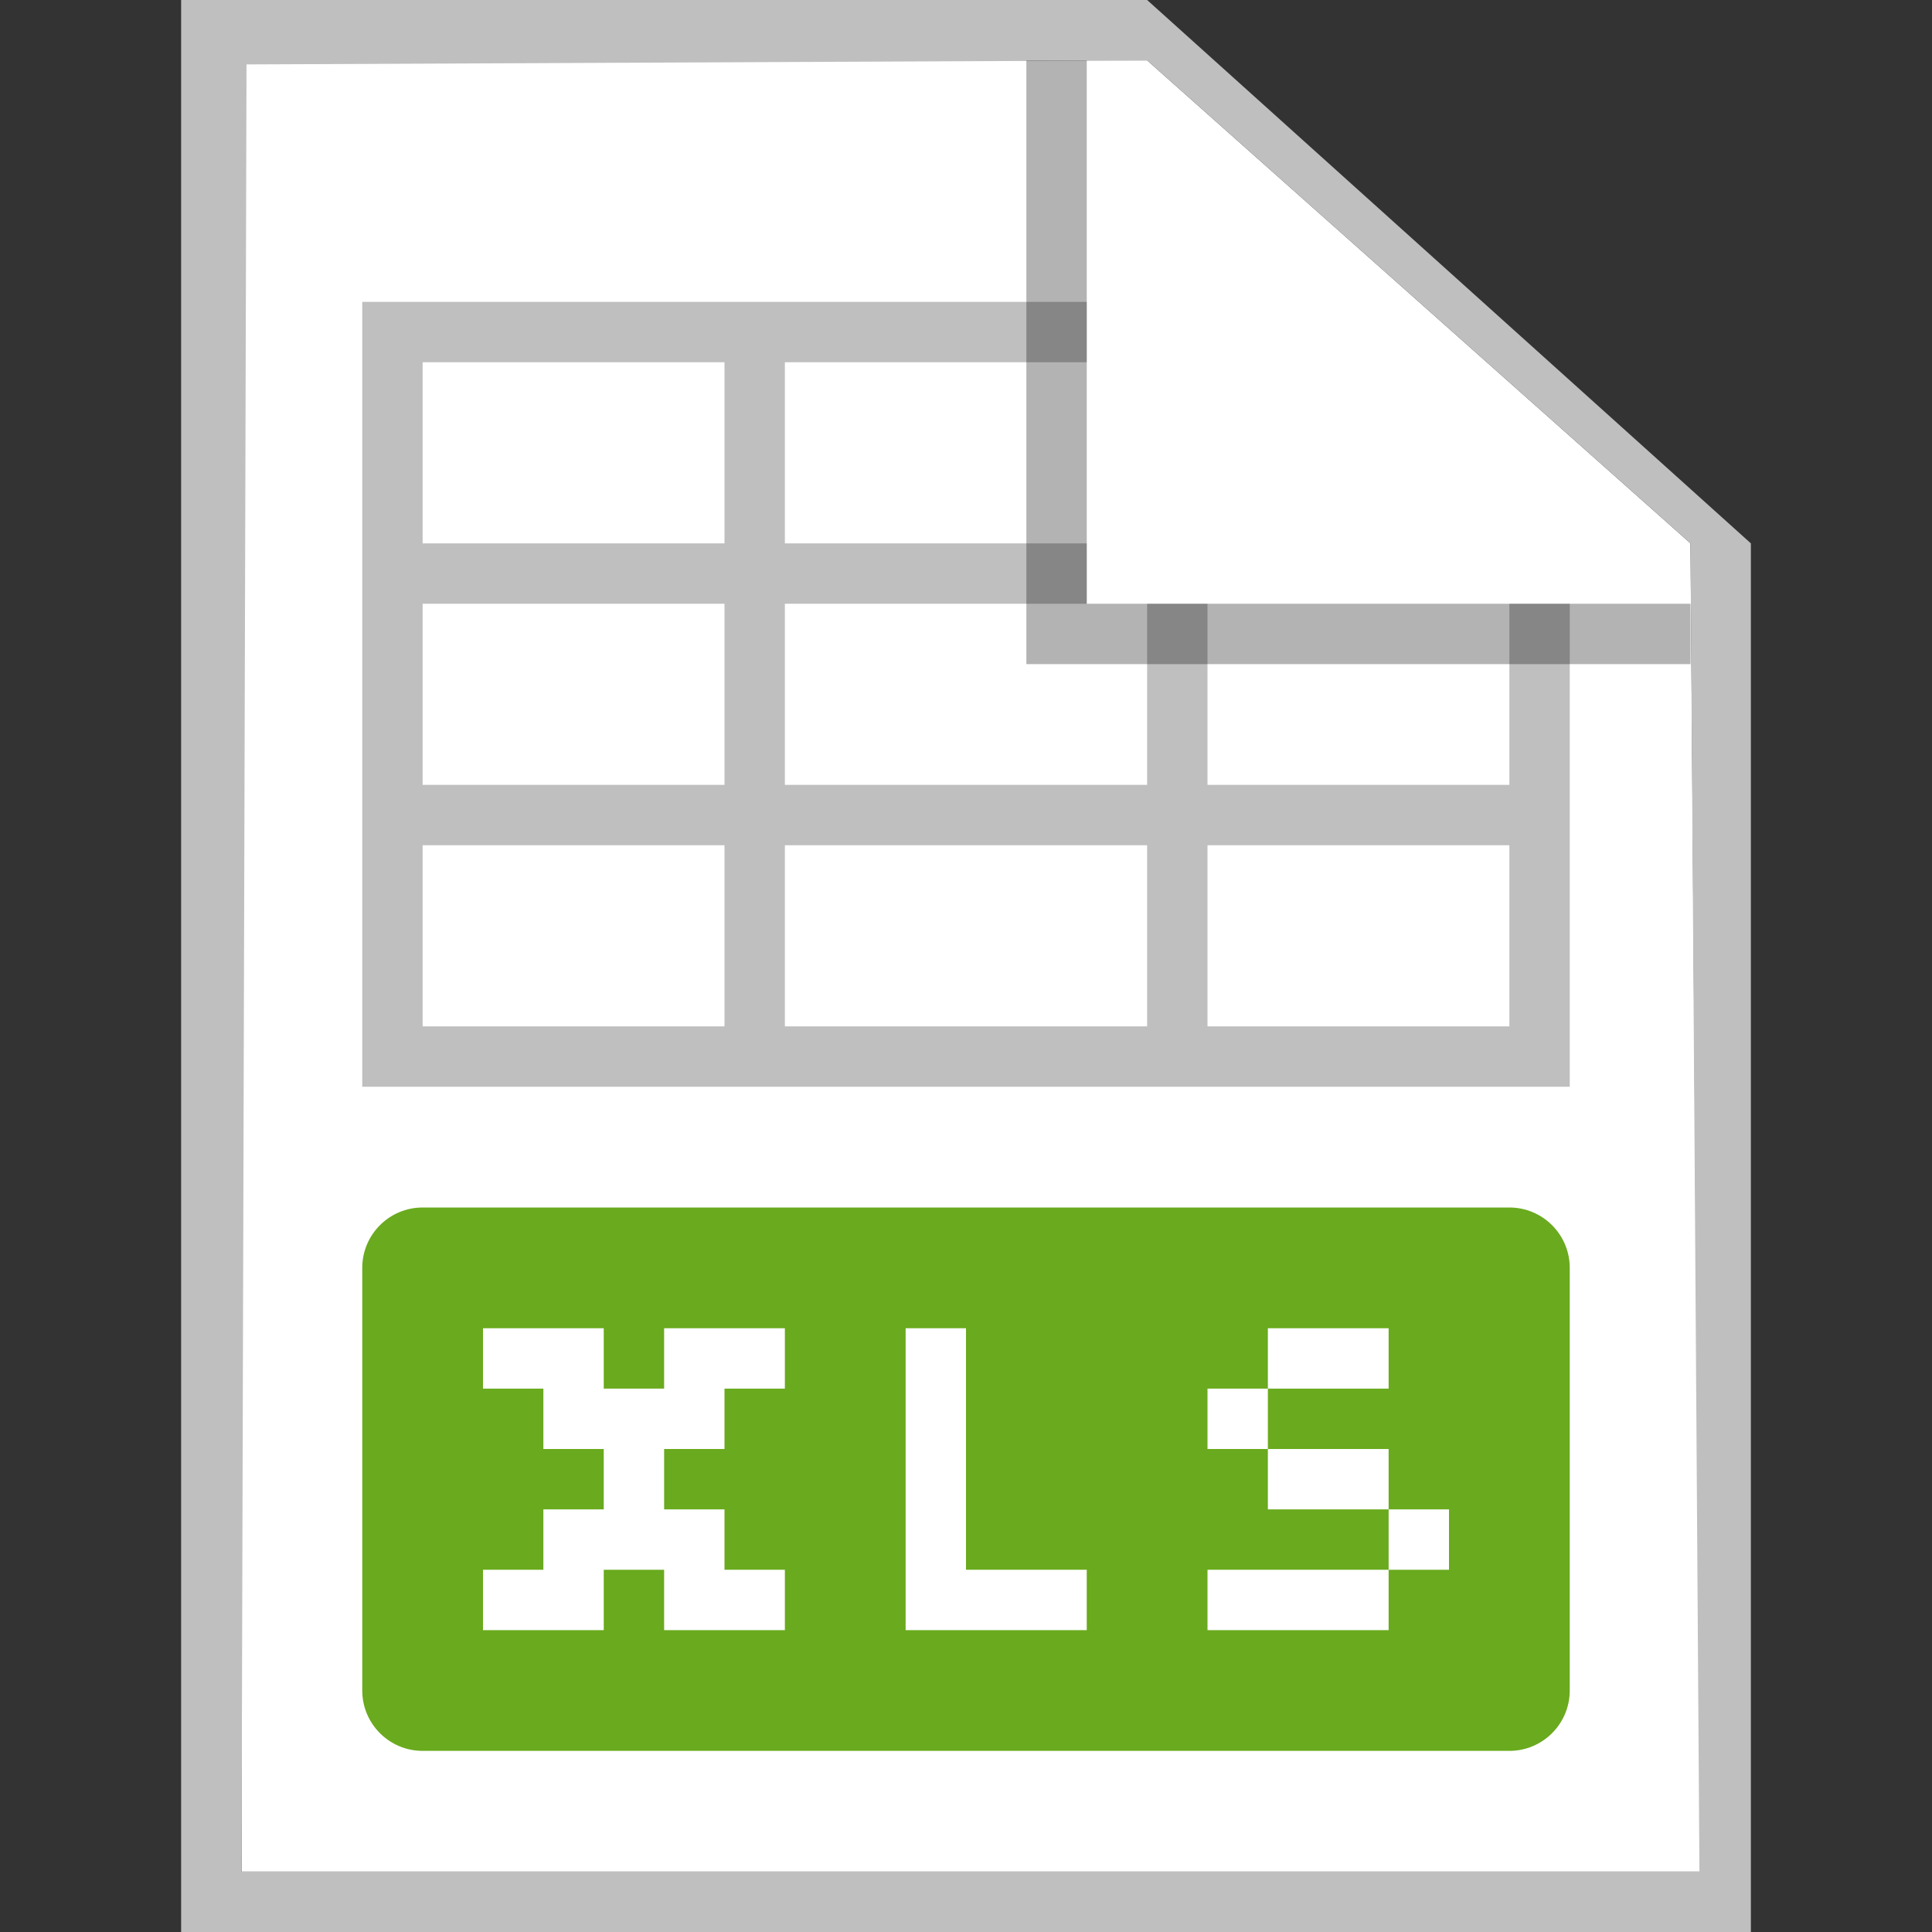
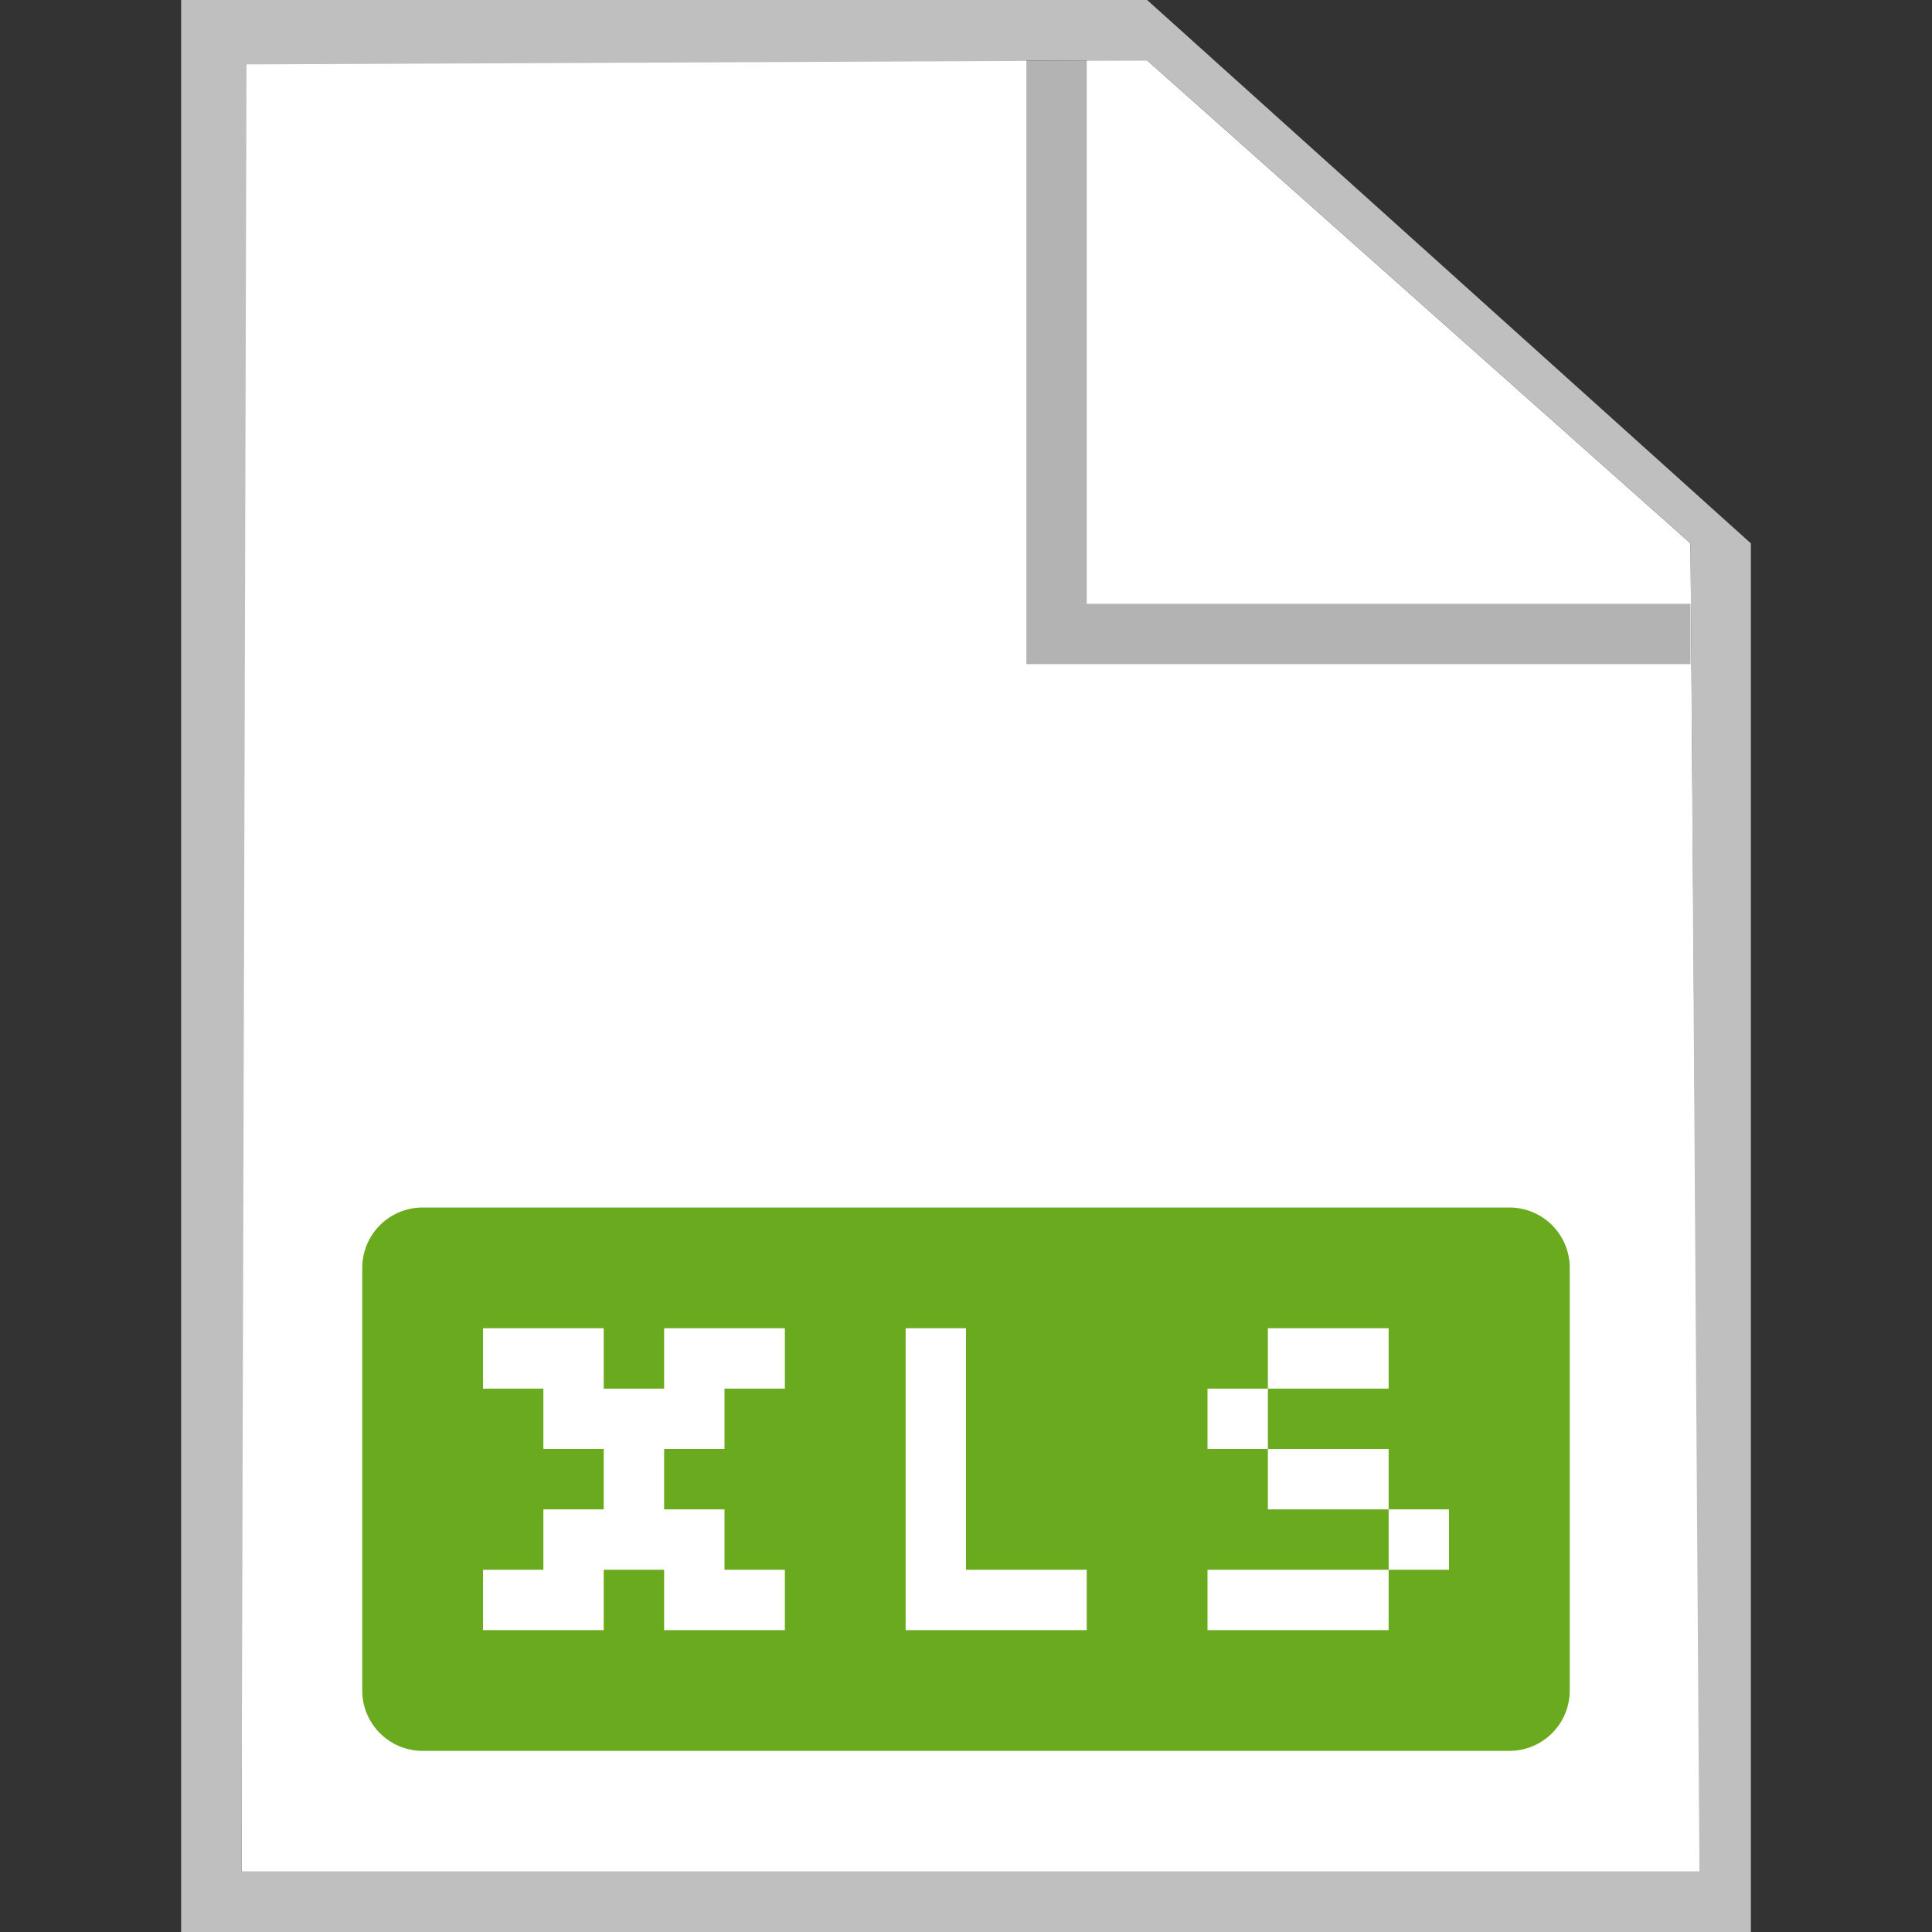
<svg xmlns="http://www.w3.org/2000/svg" width="32" height="32" viewBox="0 0 32 32" fill="none">
  <rect x="0" y="0" width="32" height="32" fill="#333333" stroke="none" />
  <path d="M4 1H19L28 9L28.168 31H4V1Z" fill="white" />
  <path fill-rule="evenodd" clip-rule="evenodd" d="M4 31H28.148L28 9L19 1L4.083 1.067L4 31ZM19 0H3V32H29V9L19 0Z" fill="#BFBFBF" />
  <path fill-rule="evenodd" clip-rule="evenodd" d="M7 20C6.448 20 6 20.448 6 21V28C6 28.552 6.448 29 7 29H25C25.552 29 26 28.552 26 28V21C26 20.448 25.552 20 25 20H7ZM15 22H16V26H18V27H15V22ZM23 22H21V23H20V24H21V25H23V26H20V27H23V26H24V25H23V24H21V23H23V22ZM10 23V22H8V23H9V24H10V25H9V26H8V27H10V26H11V27H13V26H12V25H11V24H12V23H13V22H11V23H10Z" fill="#6AAA1E" />
-   <path fill-rule="evenodd" clip-rule="evenodd" d="M6 18H26V10H25V13H20V10H19V13H13V10H18V9H13V6H18V5H6V18ZM12 6V9H7V6H12ZM7 10H12V13H7V10ZM7 14H12V17H7V14ZM19 14H13V17H19V14ZM20 17V14H25V17H20Z" fill="#BFBFBF" />
  <path opacity="0.3" d="M17 11V1H18V10H28V11H17Z" fill="black" />
</svg>